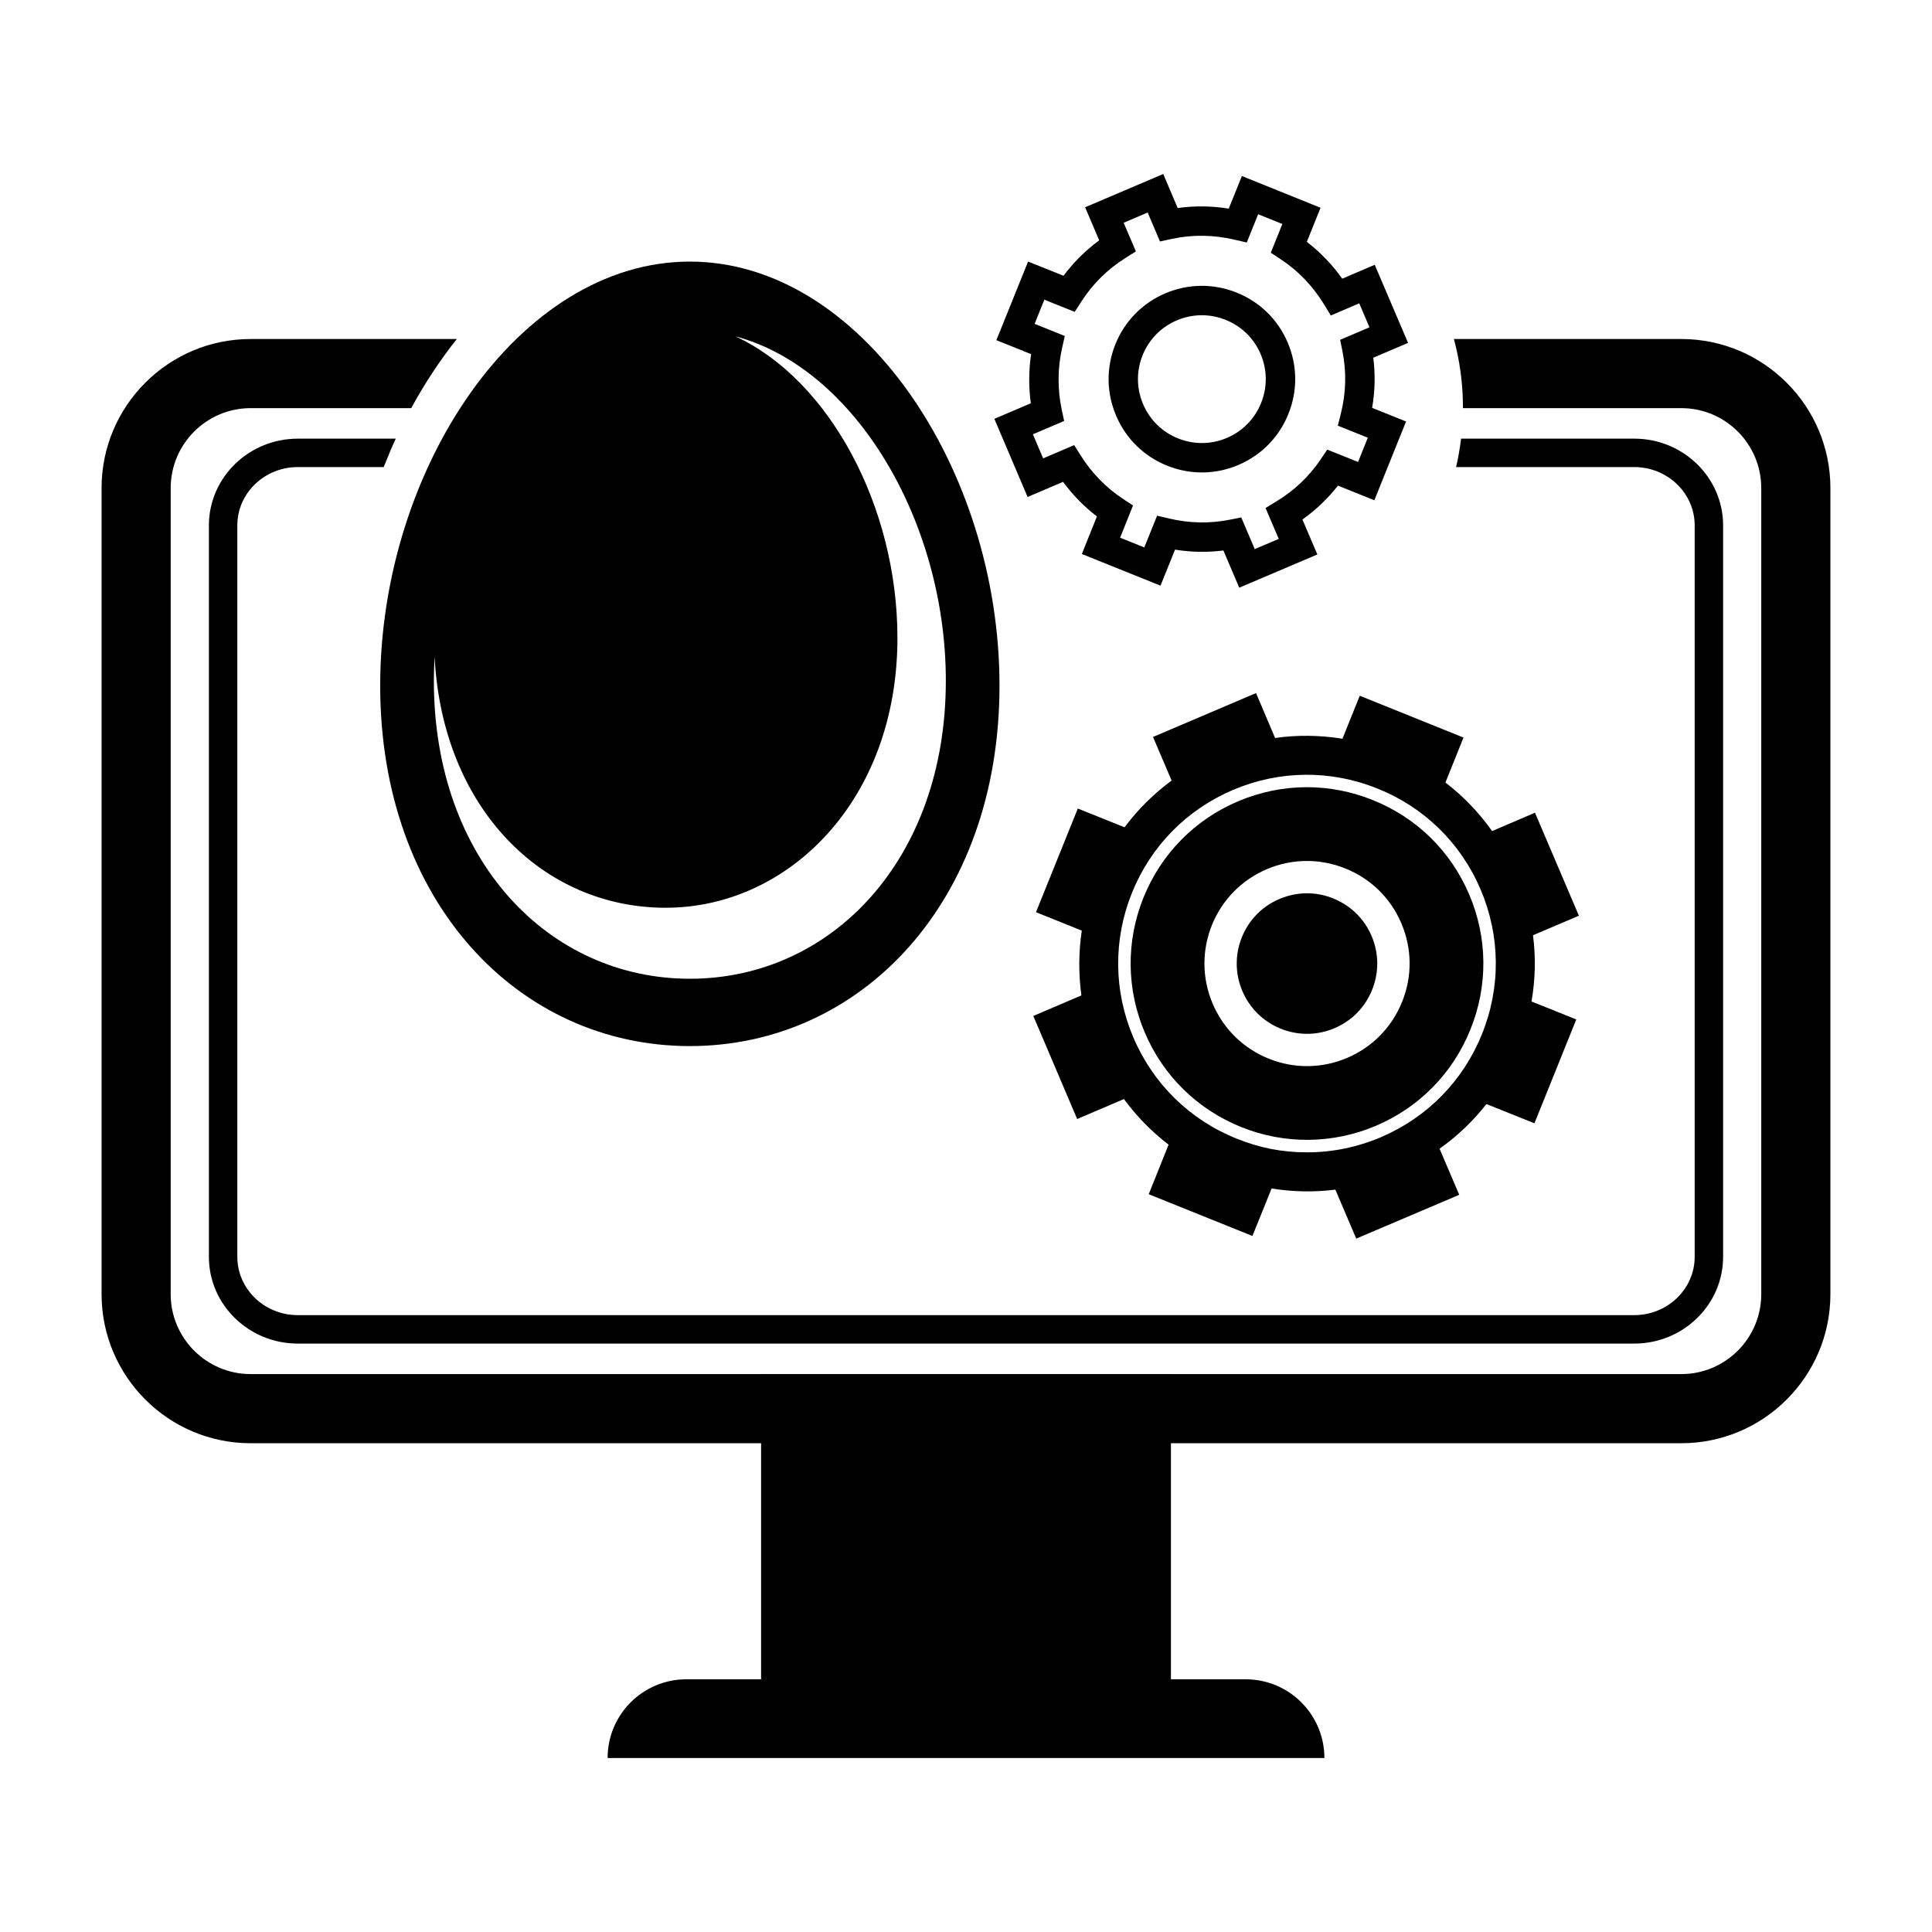
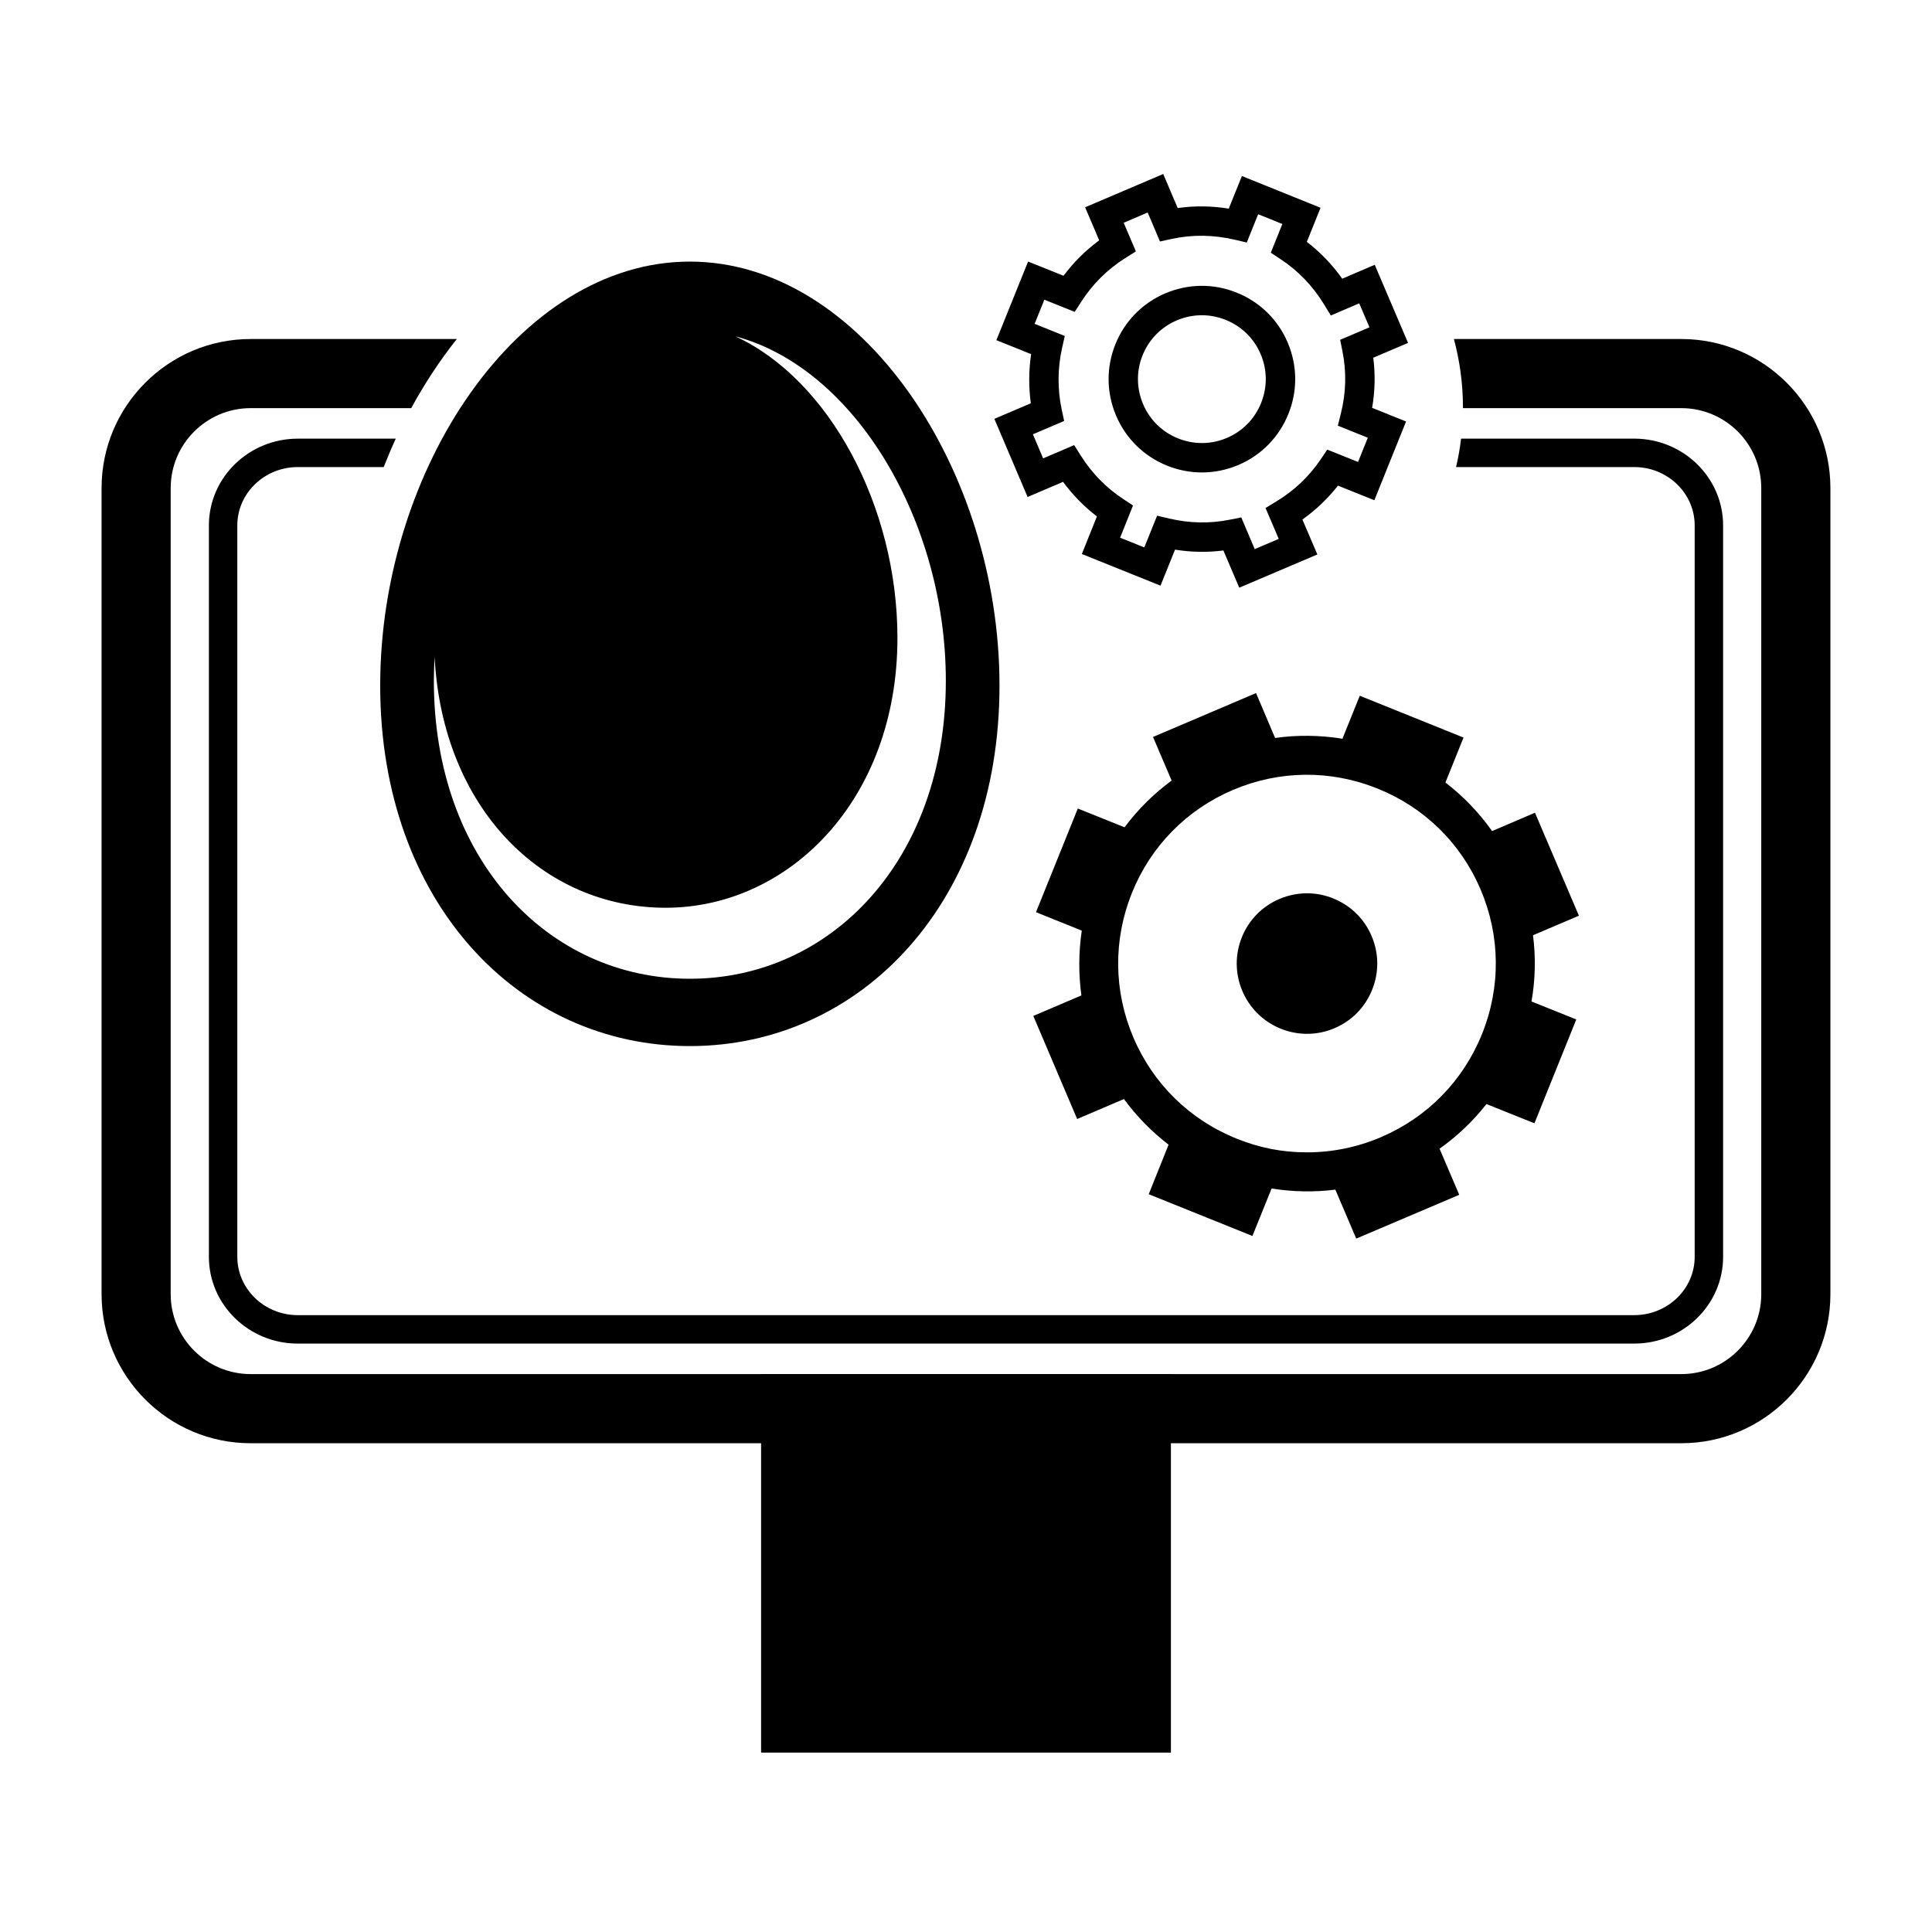
<svg xmlns="http://www.w3.org/2000/svg" id="Livello_1" viewBox="0 0 800 800">
  <defs>
    <style>.cls-1{fill:#000;}</style>
  </defs>
  <path class="cls-1" d="M285.65,108.32c-70.82,0-128.22,85.87-128.22,175.57s57.41,149.27,128.22,149.27,128.22-59.57,128.22-149.27-57.41-175.57-128.22-175.57Zm0,296.96c-58.54,0-106-49.25-106-123.4,0-3.32,.13-6.62,.31-9.92,3.22,62.74,44.76,103.92,95.67,103.92s95.98-44.59,95.98-111.73c0-54.4-28.21-106.9-67.1-124.88,49.54,13.17,87.14,76.61,87.14,142.61,0,74.16-47.46,123.4-106,123.4Z" />
  <path class="cls-1" d="M484.85,725.71h-169.7v-156.73h169.7v156.73Z" />
-   <path class="cls-1" d="M251.6,727.95c0-18,14.59-32.59,32.59-32.59h231.62c18,0,32.59,14.59,32.59,32.59H251.6Z" />
  <g>
    <path class="cls-1" d="M513.14,243.33l-6.56-15.39c-6.63,.85-13.34,.73-20.02-.35l-6.02,14.92-32.57-13.11,6.24-15.56c-5.32-4.07-10.02-8.87-14.02-14.32l-14.68,6.27-13.77-32.36,15.1-6.44c-.92-6.71-.88-13.6,.12-20.35l-14.38-5.78,13.13-32.56,14.68,5.89c4.18-5.61,9.13-10.52,14.77-14.67l-5.84-13.69,32.35-13.78,5.99,14.1c6.96-.99,14.05-.9,21.14,.24l5.44-13.5,32.57,13.14-5.68,14.12c5.59,4.29,10.5,9.39,14.66,15.25l13.46-5.76,13.79,32.34-14.4,6.14c.88,6.91,.72,13.86-.47,20.77l14.05,5.64-13.13,32.61-15.07-6.05c-4.19,5.35-9.12,10.05-14.72,14.03l6.19,14.47-32.35,13.76Zm.83-29.09l5.59,13.13,9.94-4.23-5.47-12.79,4.51-2.74c7.4-4.48,13.55-10.33,18.3-17.36l2.75-4.07,12.75,5.11,4.04-10.04-12.41-4.98,1.28-5.14c2.12-8.5,2.34-17.1,.65-25.58l-.97-4.85,12.14-5.17-4.24-9.93-11.77,5.04-2.74-4.5c-4.67-7.67-10.72-13.98-17.96-18.75l-4.15-2.74,4.78-11.9-10.02-4.04-4.71,11.71-5.08-1.18c-8.76-2.04-17.48-2.15-25.94-.32l-4.92,1.07-5.09-11.99-9.94,4.24,5.06,11.85-4.39,2.77c-7.38,4.65-13.51,10.73-18.22,18.05l-2.72,4.23-12.58-5.04-4.03,10,12.49,5.02-1.13,5.04c-1.86,8.3-1.92,17.04-.17,25.26l1.04,4.89-12.94,5.52,4.24,9.97,12.85-5.49,2.77,4.39c4.56,7.23,10.43,13.24,17.45,17.87l4.15,2.74-5.35,13.34,10.02,4.03,5.3-13.14,5.08,1.19c8.33,1.95,16.72,2.12,24.93,.48l4.85-.97Z" />
    <path class="cls-1" d="M497.69,195.63c-4.88,0-9.76-.94-14.41-2.81-9.59-3.85-17.09-11.21-21.13-20.71-4.04-9.49-4.14-20-.29-29.57,3.85-9.56,11.2-17.05,20.69-21.08,9.5-4.04,20-4.14,29.56-.28,9.55,3.82,17.05,11.16,21.09,20.64,4.05,9.5,4.16,20,.3,29.57-3.84,9.57-11.17,17.07-20.65,21.12-4.88,2.08-10.01,3.12-15.16,3.12Zm-.04-65.1c-3.51,0-7.02,.71-10.35,2.12-6.5,2.77-11.53,7.89-14.17,14.43-2.64,6.56-2.57,13.76,.2,20.27,2.77,6.51,7.91,11.55,14.48,14.18,6.55,2.63,13.74,2.56,20.25-.21,6.49-2.77,11.52-7.91,14.14-14.46h0c2.64-6.57,2.57-13.76-.2-20.26-2.77-6.49-7.9-11.51-14.44-14.13-3.21-1.29-6.57-1.94-9.92-1.94Z" />
  </g>
  <g>
    <path class="cls-1" d="M552.08,372.02c-3.53-1.42-7.22-2.13-10.9-2.13s-7.72,.78-11.38,2.34c-7.15,3.04-12.68,8.67-15.58,15.87-2.9,7.21-2.82,15.13,.22,22.28,3.05,7.15,8.7,12.69,15.92,15.59,7.22,2.9,15.13,2.82,22.27-.23,7.14-3.05,12.66-8.69,15.54-15.9h0c2.91-7.22,2.83-15.13-.23-22.28-3.04-7.13-8.68-12.65-15.87-15.53Z" />
    <g>
-       <path class="cls-1" d="M568.47,331.3c-8.83-3.56-18.07-5.34-27.31-5.34-9.69,0-19.37,1.96-28.56,5.86-17.93,7.63-31.82,21.78-39.11,39.85-7.28,18.1-7.08,37.95,.55,55.89,7.64,17.96,21.82,31.85,39.94,39.14,17.99,7.24,38.01,7.04,55.89-.59,17.93-7.66,31.79-21.84,39.04-39.92,7.29-18.1,7.08-37.95-.58-55.89-7.65-17.92-21.8-31.77-39.86-38.99Zm12.12,83.5c-4.22,10.52-12.28,18.77-22.71,23.23-5.36,2.29-11.01,3.43-16.66,3.43-5.36,0-10.73-1.03-15.85-3.09-10.54-4.23-18.79-12.32-23.23-22.77-4.44-10.44-4.55-21.98-.32-32.51,4.24-10.51,12.32-18.74,22.75-23.18,10.44-4.44,21.98-4.54,32.5-.3,10.5,4.2,18.75,12.26,23.19,22.69,4.46,10.44,4.57,21.98,.34,32.51Z" />
      <path class="cls-1" d="M634.79,387.26l19-8.09-18.19-42.64-17.75,7.6c-5.48-7.72-11.95-14.45-19.33-20.1l7.49-18.62-42.96-17.32-7.17,17.8c-9.37-1.5-18.71-1.61-27.89-.31l-7.89-18.59-42.66,18.17,7.7,18.05c-7.44,5.48-13.96,11.95-19.48,19.35l-19.36-7.77-17.32,42.93,18.96,7.63c-1.32,8.89-1.37,17.99-.16,26.83l-19.91,8.5,18.16,42.68,19.37-8.27c5.28,7.19,11.47,13.51,18.49,18.89l-8.23,20.52,42.94,17.29,7.94-19.66c8.81,1.41,17.65,1.58,26.4,.47l8.65,20.28,42.65-18.14-8.15-19.08c7.39-5.25,13.89-11.44,19.41-18.5l19.88,7.97,17.32-43-18.53-7.43c1.58-9.12,1.79-18.29,.62-27.4Zm-21.1,40.84c-7.76,19.36-22.6,34.54-41.8,42.75-9.82,4.19-20.14,6.31-30.67,6.31s-19.8-1.91-29.17-5.68c-19.4-7.8-34.58-22.68-42.76-41.91-8.17-19.2-8.38-40.45-.59-59.83,7.8-19.35,22.67-34.5,41.88-42.66,19.21-8.17,40.45-8.36,59.8-.56,19.34,7.74,34.5,22.57,42.69,41.76,8.2,19.21,8.42,40.46,.62,59.83Z" />
    </g>
  </g>
  <g>
    <path class="cls-1" d="M696.21,140.38h-94.18c2.43,9.04,3.75,18.52,3.75,28.32,0,.1,0,.2,0,.3h90.43c18.25,0,33.09,14.85,33.09,33.1v333.79c0,18.25-14.85,33.09-33.09,33.09H103.78c-18.25,0-33.1-14.85-33.1-33.09V202.1c0-18.25,14.85-33.1,33.1-33.1h66.5c5.61-10.3,11.94-19.89,18.88-28.62H103.78c-34.03,0-61.72,27.68-61.72,61.72v333.79c0,34.03,27.68,61.72,61.72,61.72H696.21c34.03,0,61.72-27.68,61.72-61.72V202.1c0-34.03-27.68-61.72-61.72-61.72Z" />
    <path class="cls-1" d="M123.3,181.64c-20.29,0-36.8,16.11-36.8,35.92v302.88c0,19.8,16.51,35.91,36.8,35.91H676.7c20.29,0,36.8-16.11,36.8-35.91V217.55c0-19.81-16.51-35.92-36.8-35.92h-71.7c-.47,3.99-1.17,7.92-2.07,11.77h73.77c13.8,0,25.03,10.83,25.03,24.15v302.88c0,13.31-11.23,24.14-25.03,24.14H123.3c-13.8,0-25.03-10.83-25.03-24.14V217.55c0-13.31,11.23-24.15,25.03-24.15h35.59c1.57-3.99,3.22-7.93,4.99-11.77h-40.58Z" />
  </g>
</svg>